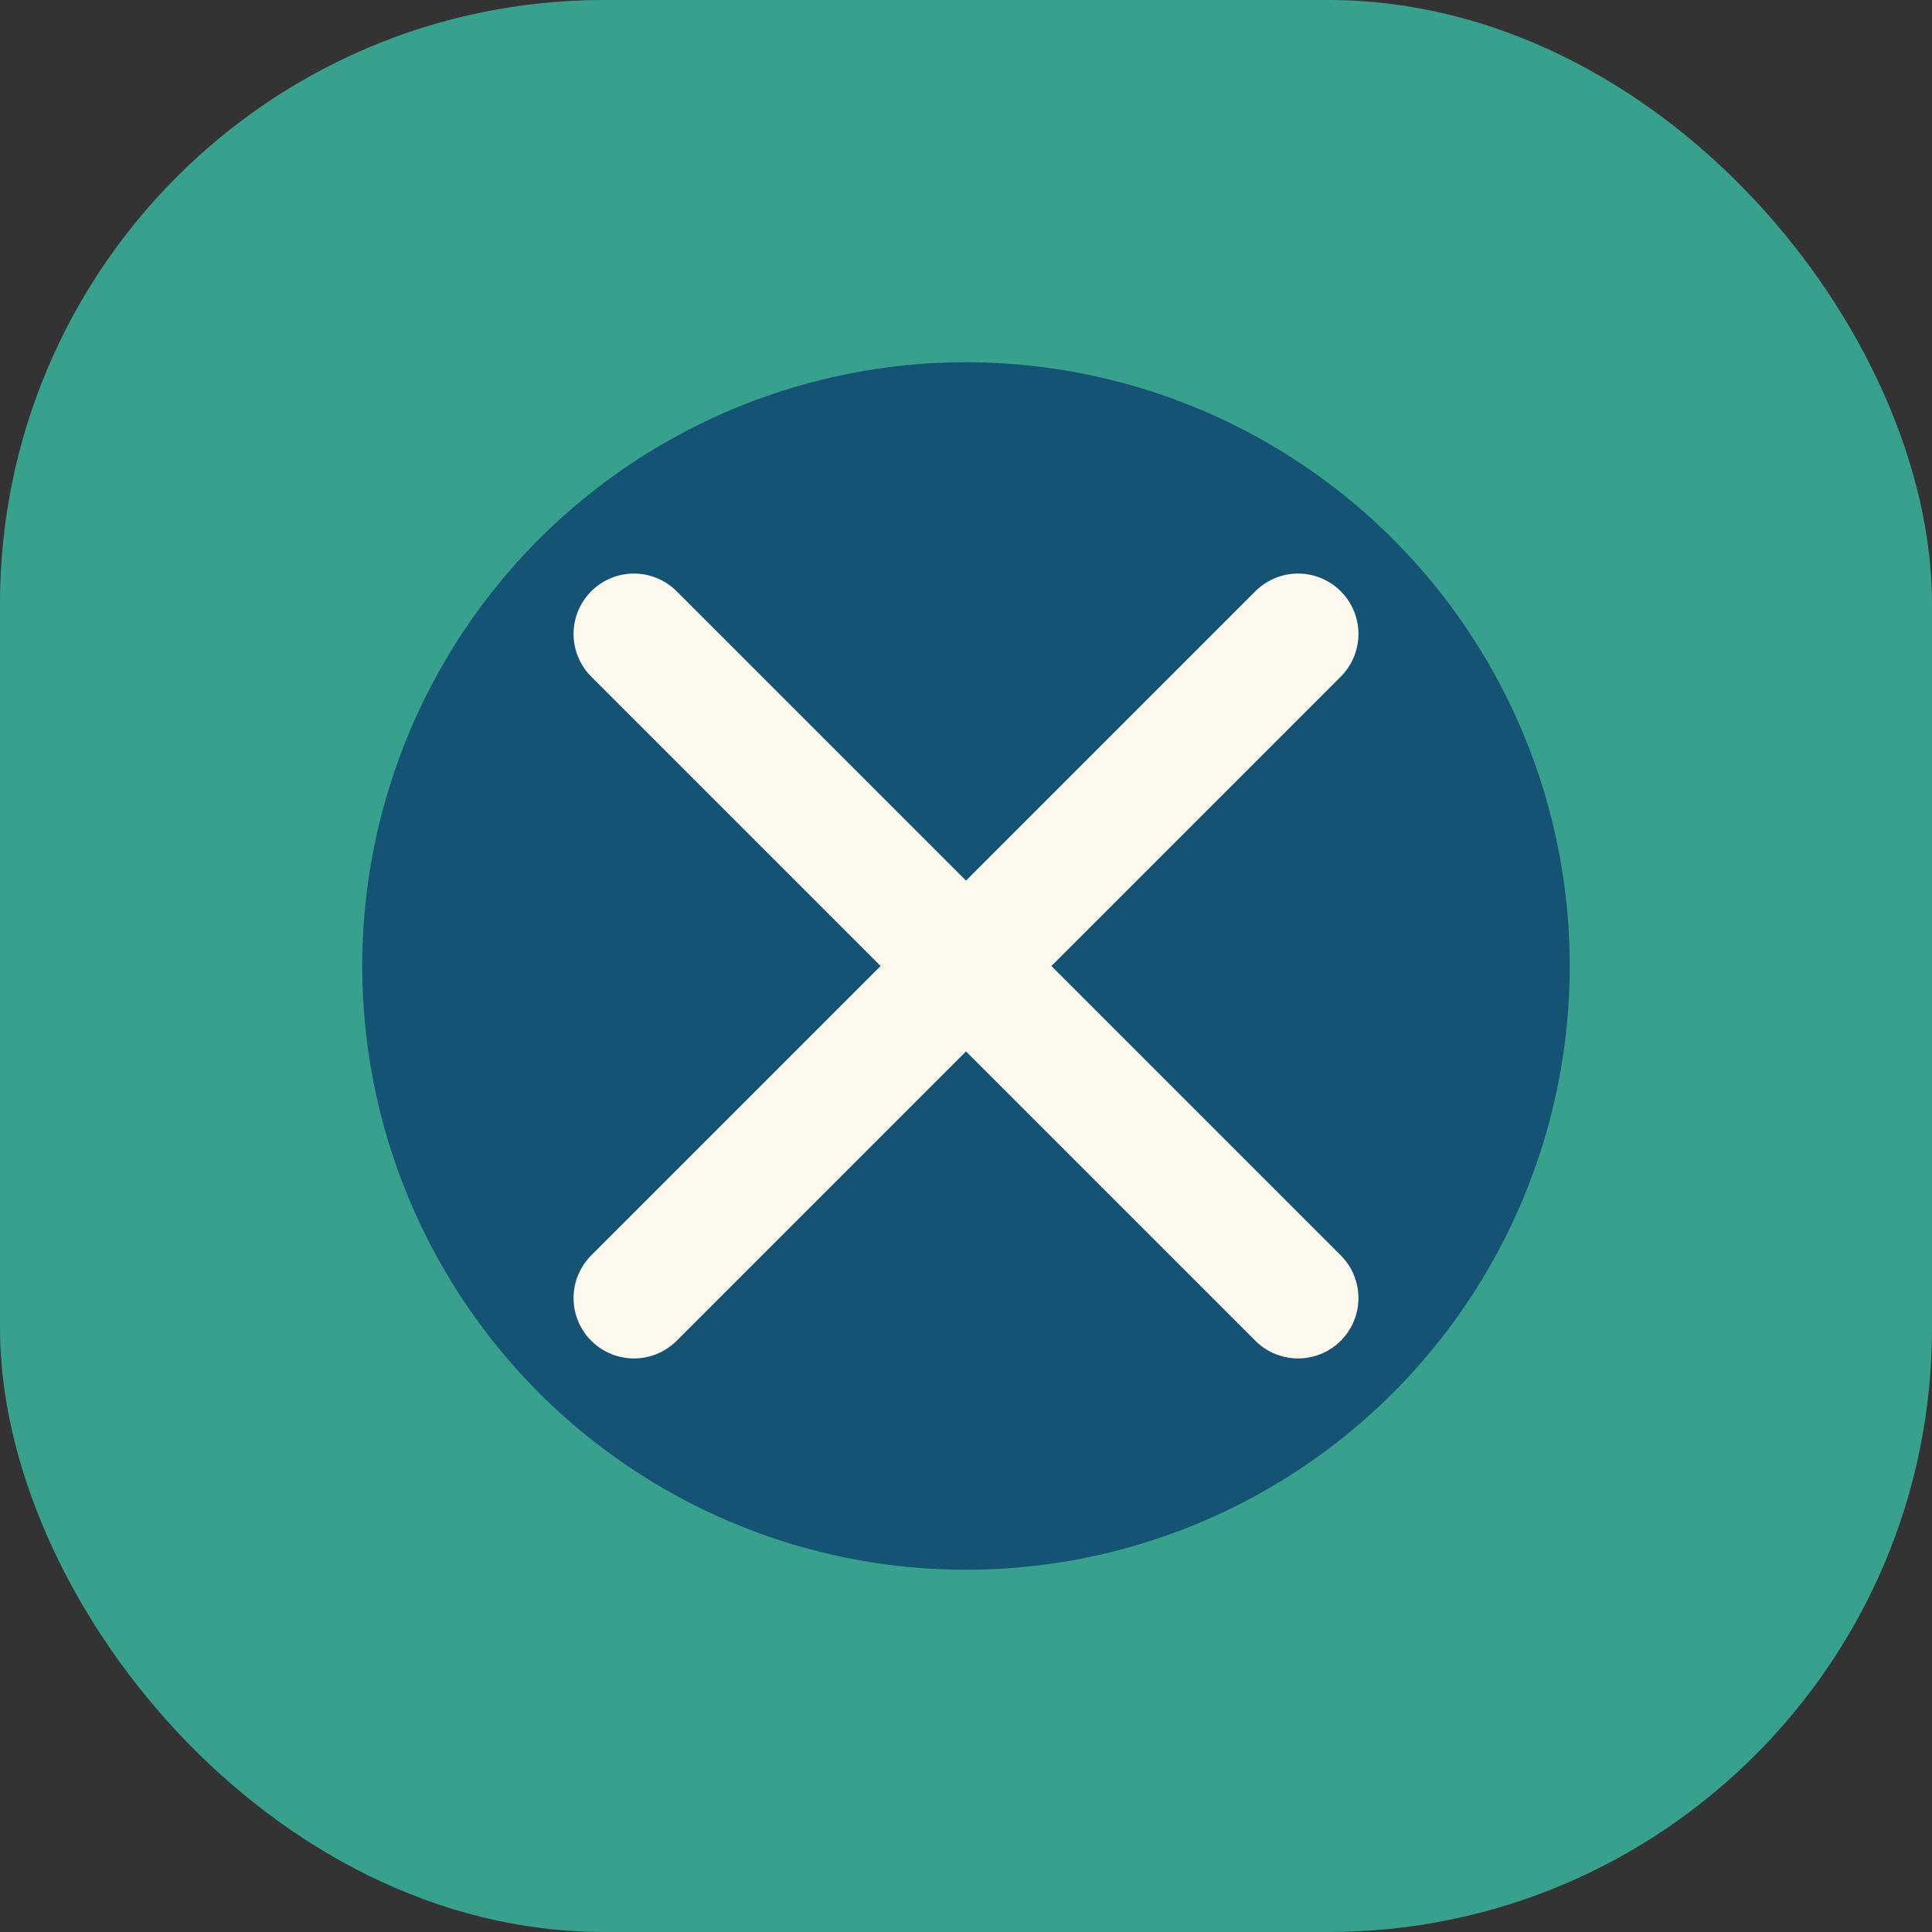
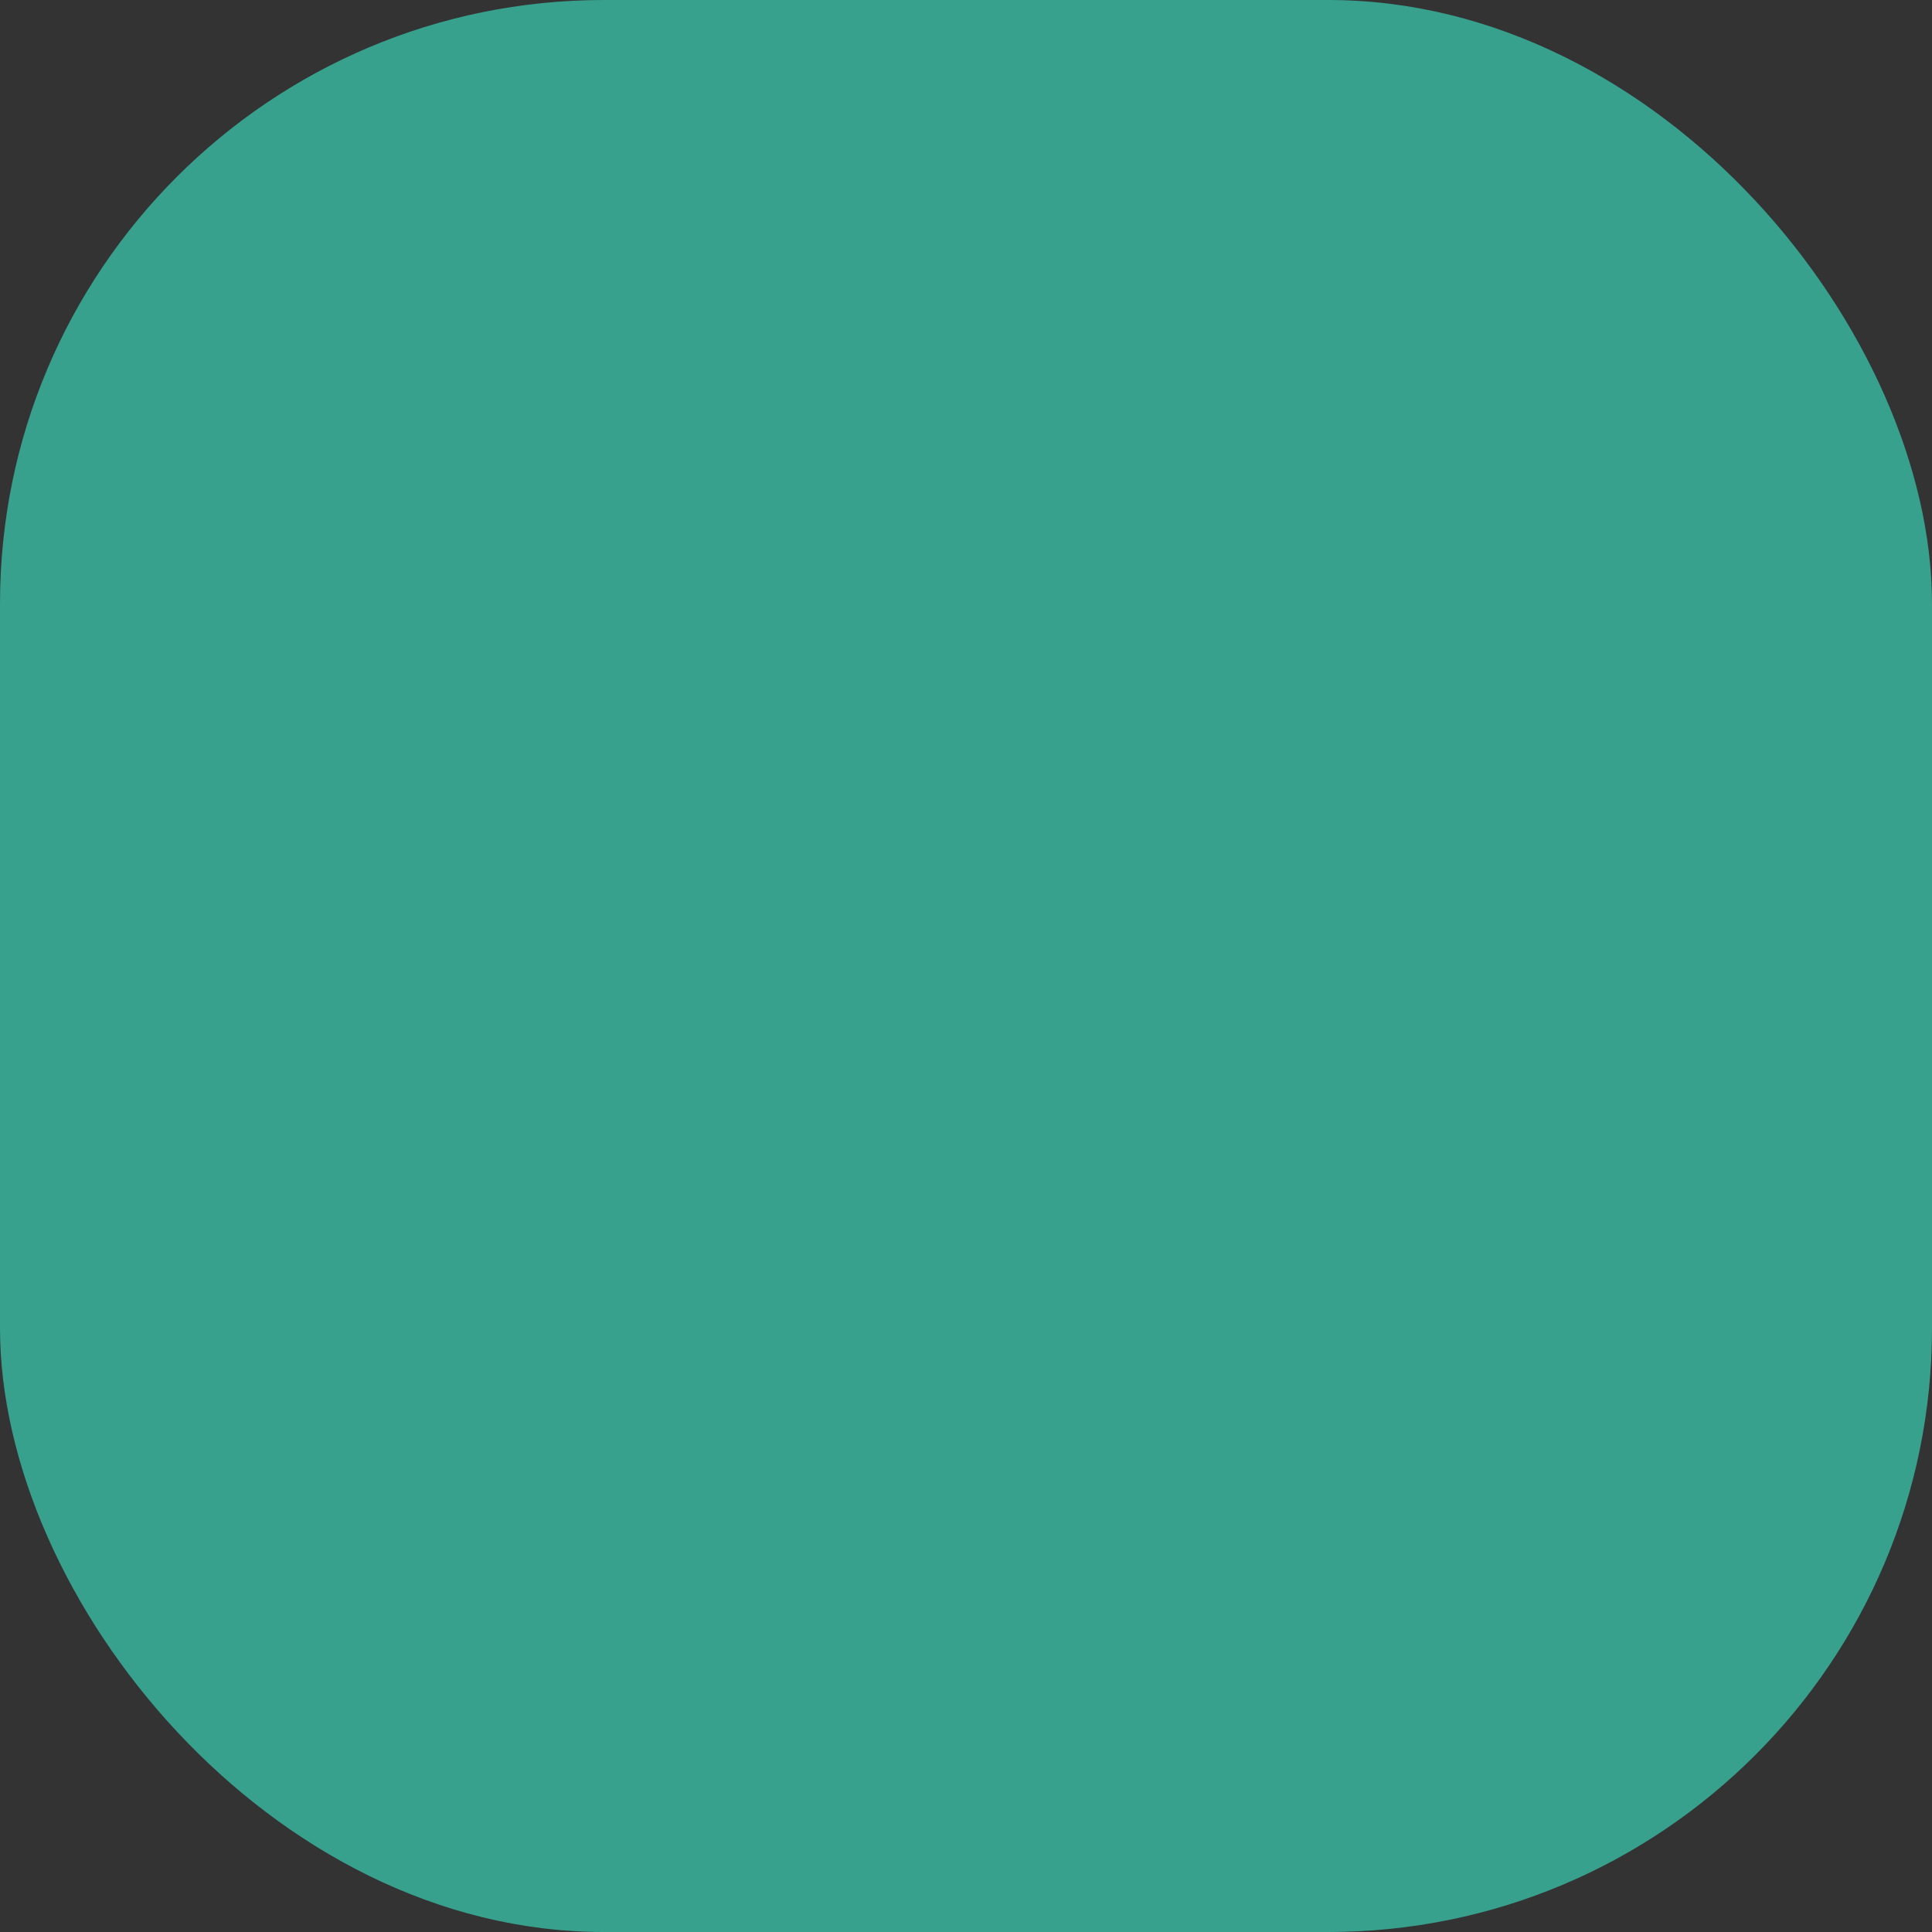
<svg xmlns="http://www.w3.org/2000/svg" width="32" height="32" viewBox="0 0 32 32">
  <rect x="0" y="0" width="32" height="32" fill="#333333" stroke="none" />
  <rect width="32" height="32" rx="10" fill="#37A18E" />
-   <circle cx="16" cy="16" r="10" fill="#145374" />
-   <path d="M10.5 10.5l11 11M10.5 21.5l11-11" stroke="#FEF9EF" stroke-width="2" stroke-linecap="round" />
</svg>